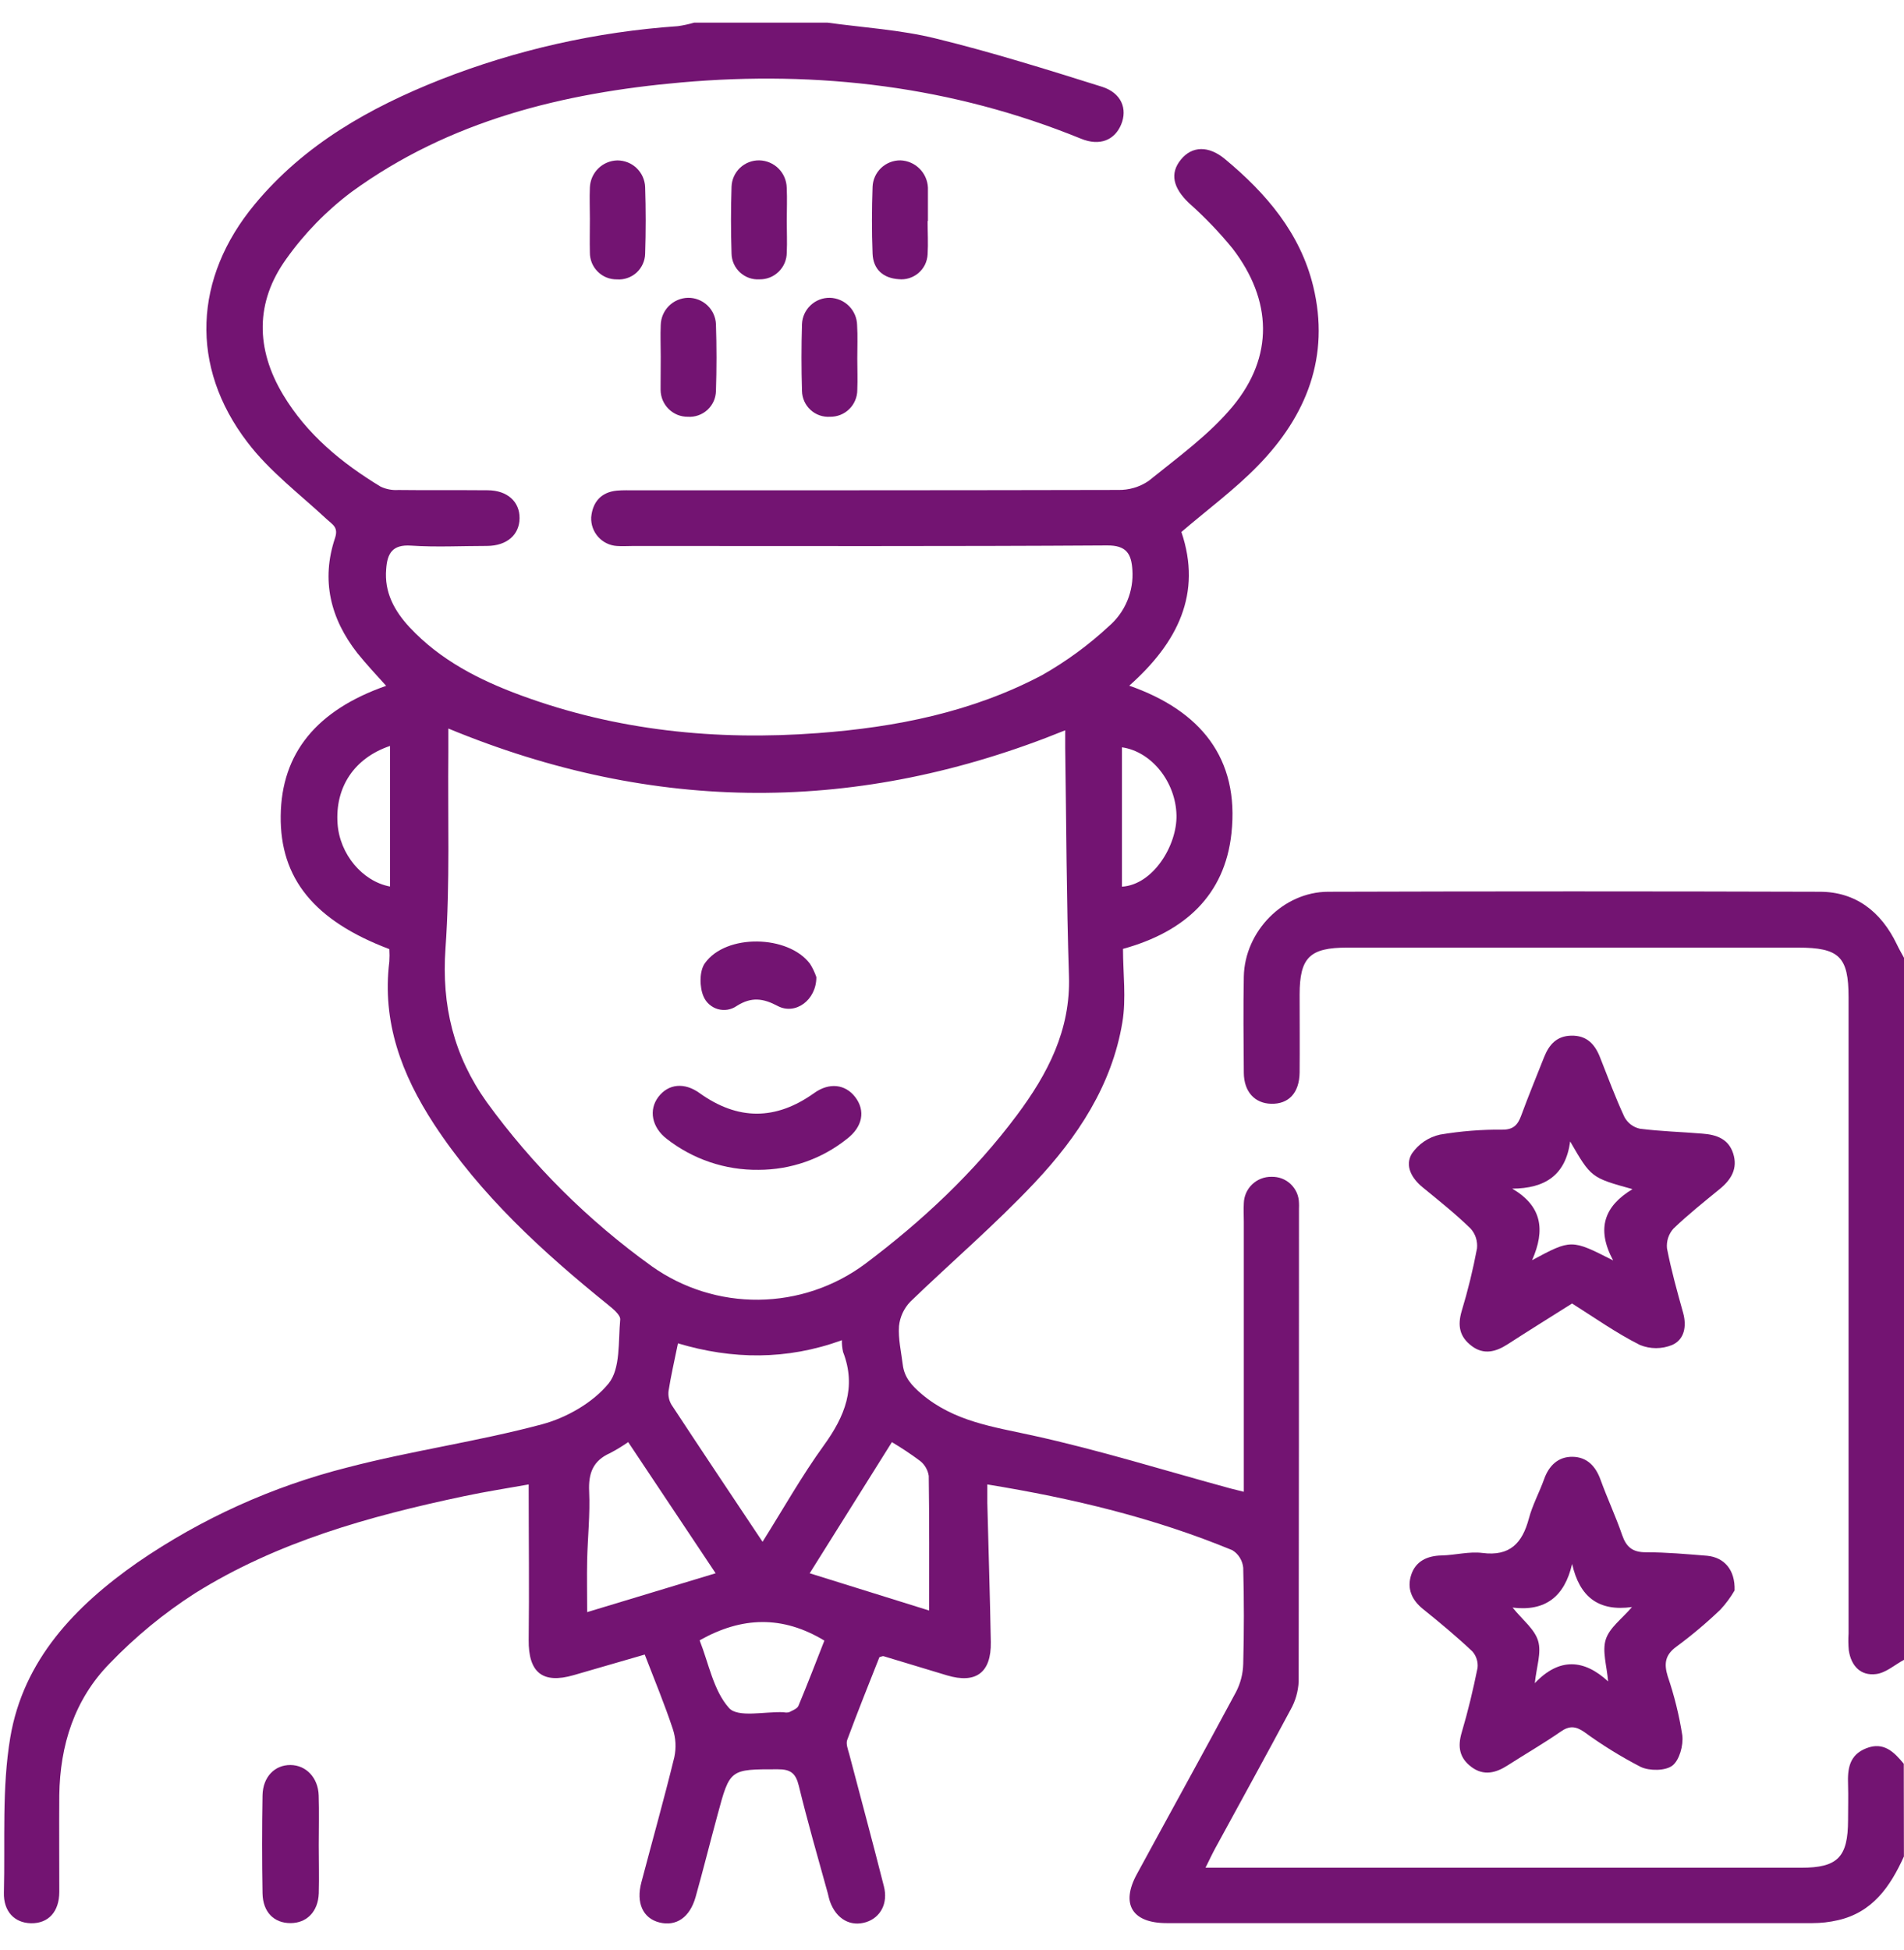
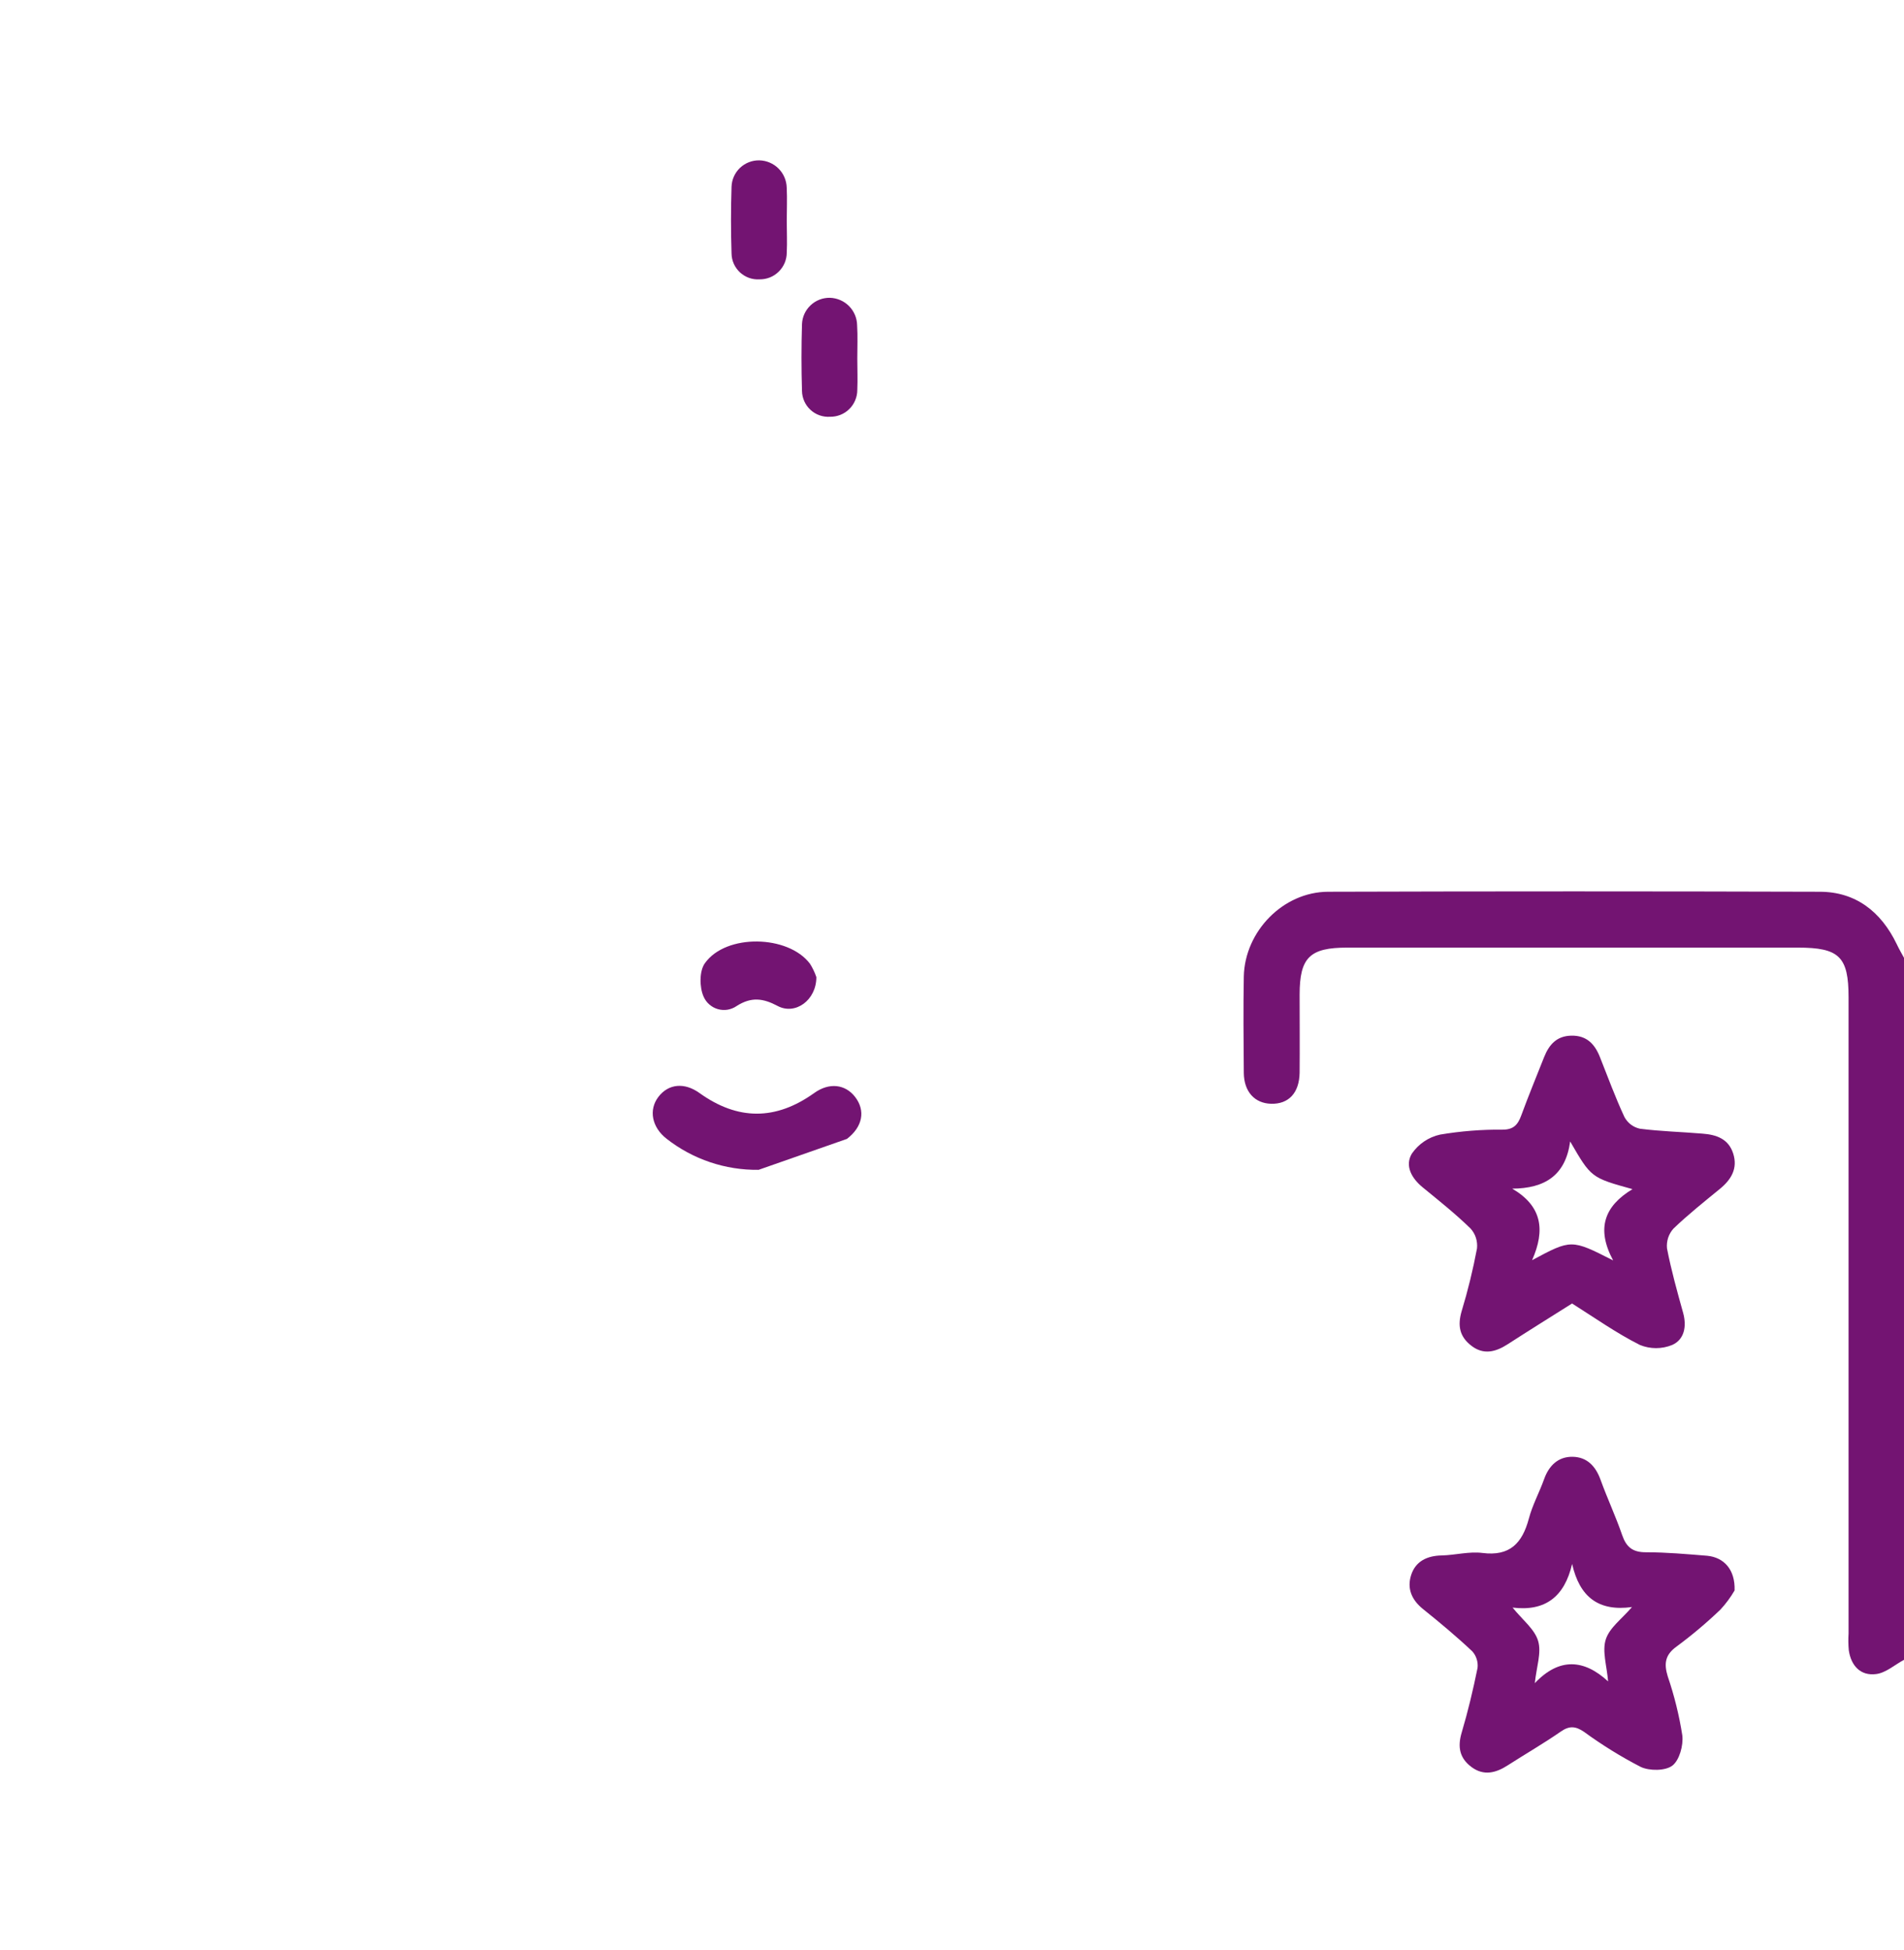
<svg xmlns="http://www.w3.org/2000/svg" width="42" height="43" viewBox="0 0 42 43" fill="none">
  <g id="5" clip-path="url(#clip0_644_26868)">
-     <path id="Vector" d="M41.998 40.945C41.699 41.606 41.309 42.177 40.542 42.351C40.357 42.394 40.168 42.415 39.979 42.415C35.23 42.415 30.482 42.415 25.735 42.415C24.975 42.415 24.716 41.997 25.078 41.335C25.806 39.994 26.545 38.66 27.266 37.316C27.364 37.126 27.418 36.916 27.424 36.702C27.443 35.993 27.443 35.284 27.424 34.575C27.416 34.497 27.39 34.422 27.349 34.355C27.308 34.288 27.252 34.232 27.185 34.191C25.468 33.481 23.674 33.048 21.779 32.74C21.779 32.894 21.779 33.022 21.779 33.148C21.805 34.172 21.838 35.195 21.856 36.218C21.868 36.89 21.528 37.142 20.89 36.951C20.422 36.811 19.955 36.668 19.487 36.527C19.476 36.527 19.462 36.527 19.399 36.549C19.167 37.136 18.919 37.752 18.689 38.373C18.656 38.461 18.705 38.584 18.733 38.687C18.988 39.66 19.252 40.631 19.498 41.605C19.593 41.977 19.425 42.291 19.107 42.393C18.763 42.502 18.45 42.326 18.311 41.946C18.288 41.882 18.275 41.815 18.258 41.75C18.039 40.962 17.814 40.179 17.621 39.387C17.553 39.108 17.439 39.02 17.152 39.022C16.102 39.022 16.1 39.015 15.829 40.024C15.665 40.627 15.514 41.234 15.345 41.836C15.217 42.293 14.915 42.492 14.547 42.401C14.178 42.309 14.028 41.963 14.148 41.516C14.39 40.596 14.649 39.679 14.875 38.755C14.919 38.548 14.908 38.333 14.841 38.133C14.662 37.592 14.443 37.065 14.222 36.492L12.655 36.946C11.966 37.145 11.654 36.887 11.662 36.165C11.676 35.047 11.662 33.931 11.662 32.74C11.213 32.821 10.712 32.897 10.217 33.003C8.147 33.441 6.112 34.007 4.301 35.14C3.614 35.581 2.982 36.102 2.417 36.69C1.644 37.48 1.323 38.49 1.308 39.596C1.303 40.305 1.308 41.018 1.308 41.723C1.308 42.166 1.066 42.425 0.683 42.418C0.32 42.411 0.075 42.157 0.086 41.742C0.115 40.599 0.039 39.436 0.227 38.319C0.516 36.61 1.658 35.42 3.038 34.457C4.445 33.491 6.011 32.783 7.665 32.365C9.087 31.994 10.545 31.792 11.959 31.413C12.499 31.268 13.08 30.936 13.426 30.512C13.691 30.184 13.636 29.585 13.681 29.103C13.689 29.003 13.525 28.869 13.417 28.781C11.969 27.612 10.603 26.364 9.572 24.791C8.859 23.697 8.424 22.538 8.588 21.208C8.594 21.117 8.594 21.025 8.588 20.933C6.931 20.307 6.175 19.374 6.192 17.992C6.208 16.611 6.985 15.663 8.518 15.126C8.299 14.882 8.081 14.652 7.881 14.402C7.289 13.644 7.08 12.797 7.389 11.871C7.471 11.626 7.337 11.573 7.208 11.452C6.612 10.897 5.943 10.394 5.458 9.754C4.179 8.084 4.274 6.125 5.621 4.504C6.714 3.185 8.157 2.373 9.718 1.755C11.393 1.098 13.159 0.701 14.954 0.577C15.074 0.56 15.193 0.534 15.31 0.5L18.257 0.5C19.051 0.609 19.859 0.657 20.634 0.847C21.872 1.15 23.091 1.531 24.307 1.913C24.737 2.049 24.875 2.4 24.731 2.747C24.586 3.093 24.258 3.228 23.845 3.059C21.01 1.903 18.057 1.551 15.029 1.818C12.423 2.048 9.917 2.659 7.758 4.231C7.203 4.647 6.716 5.146 6.314 5.712C5.629 6.662 5.639 7.696 6.244 8.705C6.768 9.58 7.535 10.211 8.396 10.733C8.517 10.79 8.651 10.816 8.785 10.807C9.441 10.815 10.097 10.807 10.754 10.813C11.191 10.813 11.466 11.066 11.461 11.431C11.457 11.796 11.181 12.038 10.744 12.041C10.184 12.041 9.623 12.071 9.066 12.034C8.655 12.006 8.543 12.206 8.519 12.55C8.474 13.067 8.702 13.476 9.036 13.836C9.713 14.561 10.574 14.999 11.489 15.336C13.607 16.116 15.798 16.337 18.041 16.169C19.768 16.04 21.444 15.705 22.984 14.892C23.516 14.591 24.011 14.229 24.459 13.813C24.636 13.661 24.776 13.469 24.866 13.253C24.956 13.037 24.995 12.804 24.979 12.571C24.957 12.218 24.851 12.024 24.415 12.03C20.935 12.052 17.456 12.042 13.977 12.042C13.854 12.042 13.731 12.051 13.608 12.042C13.45 12.032 13.302 11.96 13.196 11.842C13.09 11.724 13.034 11.569 13.041 11.41C13.071 11.074 13.259 10.854 13.608 10.821C13.743 10.809 13.881 10.814 14.017 10.814C17.564 10.814 21.113 10.814 24.66 10.806C24.901 10.812 25.137 10.743 25.337 10.607C25.979 10.088 26.668 9.592 27.189 8.967C28.105 7.863 28.064 6.622 27.189 5.481C26.896 5.122 26.575 4.788 26.229 4.48C25.875 4.144 25.801 3.824 26.049 3.52C26.296 3.216 26.662 3.21 27.021 3.508C27.931 4.263 28.683 5.141 28.968 6.315C29.343 7.861 28.822 9.171 27.75 10.269C27.241 10.793 26.645 11.232 26.06 11.733C26.52 13.089 25.979 14.175 24.91 15.123C26.475 15.67 27.345 16.718 27.164 18.382C27.017 19.747 26.133 20.553 24.772 20.928C24.772 21.464 24.846 22.022 24.758 22.548C24.527 23.94 23.766 25.084 22.824 26.084C21.957 27.005 20.988 27.834 20.081 28.709C19.94 28.855 19.852 29.045 19.831 29.247C19.811 29.527 19.879 29.815 19.914 30.099C19.949 30.383 20.112 30.561 20.335 30.75C21.048 31.351 21.904 31.468 22.774 31.659C24.244 31.981 25.687 32.432 27.141 32.828C27.231 32.852 27.322 32.873 27.437 32.902V26.949C27.437 26.812 27.429 26.674 27.437 26.539C27.441 26.38 27.508 26.23 27.622 26.121C27.737 26.011 27.891 25.952 28.049 25.955C28.127 25.953 28.204 25.966 28.277 25.993C28.349 26.021 28.416 26.063 28.472 26.117C28.528 26.17 28.573 26.235 28.605 26.306C28.636 26.377 28.652 26.453 28.654 26.531C28.656 26.572 28.656 26.613 28.654 26.654C28.654 30.133 28.652 33.612 28.647 37.091C28.636 37.307 28.576 37.517 28.47 37.705C27.923 38.728 27.366 39.739 26.811 40.757C26.742 40.883 26.68 41.015 26.592 41.194H39.728C40.538 41.194 40.765 40.962 40.766 40.141C40.766 39.882 40.774 39.622 40.766 39.363C40.753 39.017 40.788 38.707 41.17 38.558C41.551 38.409 41.781 38.64 41.995 38.901L41.998 40.945ZM9.89 16.068C9.89 16.257 9.89 16.419 9.89 16.581C9.875 18.027 9.929 19.478 9.827 20.916C9.738 22.179 10.009 23.285 10.736 24.307C11.748 25.7 12.977 26.922 14.376 27.927C15.065 28.416 15.891 28.675 16.735 28.666C17.58 28.657 18.401 28.382 19.079 27.879C20.338 26.934 21.485 25.863 22.43 24.598C23.108 23.69 23.619 22.721 23.58 21.526C23.526 19.849 23.522 18.173 23.497 16.495C23.497 16.365 23.497 16.235 23.497 16.107C18.948 17.956 14.443 17.951 9.89 16.068ZM18.571 29.559C17.352 30.002 16.15 29.985 14.955 29.628C14.877 30.012 14.8 30.342 14.748 30.675C14.734 30.781 14.757 30.888 14.811 30.98C15.468 31.98 16.135 32.976 16.821 34.005C17.281 33.273 17.688 32.549 18.172 31.88C18.635 31.24 18.899 30.598 18.597 29.818C18.578 29.733 18.569 29.646 18.571 29.559ZM15.786 34.699L13.857 31.806C13.728 31.896 13.594 31.977 13.455 32.05C13.08 32.217 12.977 32.495 12.996 32.895C13.019 33.396 12.964 33.9 12.952 34.403C12.944 34.775 12.952 35.147 12.952 35.556L15.786 34.699ZM19.676 31.804C19.062 32.783 18.473 33.726 17.861 34.699L20.496 35.521C20.496 34.509 20.501 33.529 20.487 32.55C20.467 32.421 20.399 32.303 20.297 32.222C20.097 32.073 19.89 31.935 19.676 31.808V31.804ZM15.433 36.179C15.633 36.682 15.737 37.286 16.082 37.671C16.278 37.89 16.874 37.745 17.285 37.764C17.325 37.773 17.366 37.773 17.406 37.764C17.481 37.725 17.585 37.688 17.613 37.622C17.815 37.138 18.002 36.65 18.185 36.184C17.259 35.626 16.365 35.653 15.433 36.178V36.179ZM8.603 19.554V16.452C7.81 16.72 7.39 17.366 7.446 18.165C7.492 18.837 7.991 19.437 8.603 19.553V19.554ZM24.749 16.482V19.556C25.441 19.513 25.967 18.64 25.952 17.979C25.935 17.25 25.407 16.578 24.749 16.482Z" fill="#731472" />
    <path id="Vector_2" d="M42.004 36.606C41.798 36.715 41.602 36.895 41.386 36.922C41.042 36.967 40.832 36.74 40.782 36.397C40.771 36.275 40.769 36.152 40.777 36.029V21.993C40.777 21.1 40.57 20.9 39.661 20.9C36.347 20.9 33.032 20.9 29.718 20.9C28.89 20.9 28.669 21.118 28.668 21.939C28.668 22.511 28.673 23.084 28.668 23.657C28.661 24.106 28.426 24.354 28.039 24.344C27.677 24.335 27.441 24.078 27.437 23.663C27.431 22.955 27.424 22.242 27.437 21.536C27.459 20.54 28.306 19.671 29.297 19.668C32.911 19.657 36.526 19.657 40.141 19.668C40.931 19.668 41.493 20.105 41.838 20.82C41.889 20.929 41.947 21.026 42.002 21.129L42.004 36.606Z" fill="#731472" />
    <path id="Vector_3" d="M34.678 28.749C34.196 29.053 33.722 29.348 33.256 29.649C32.993 29.819 32.726 29.887 32.461 29.684C32.195 29.482 32.149 29.238 32.242 28.919C32.38 28.464 32.493 28.002 32.581 27.534C32.589 27.456 32.581 27.376 32.557 27.3C32.533 27.225 32.493 27.156 32.44 27.097C32.112 26.776 31.745 26.484 31.387 26.191C31.138 25.989 30.984 25.712 31.143 25.445C31.29 25.231 31.512 25.08 31.766 25.024C32.223 24.947 32.685 24.91 33.148 24.915C33.386 24.915 33.483 24.805 33.556 24.604C33.717 24.166 33.892 23.743 34.062 23.313C34.171 23.041 34.337 22.849 34.659 22.842C34.999 22.834 35.18 23.027 35.294 23.318C35.468 23.755 35.633 24.207 35.834 24.638C35.869 24.702 35.917 24.758 35.975 24.803C36.034 24.847 36.101 24.878 36.173 24.894C36.632 24.953 37.096 24.964 37.557 25.003C37.856 25.026 38.127 25.113 38.232 25.441C38.337 25.769 38.191 26.015 37.938 26.222C37.59 26.507 37.237 26.788 36.915 27.097C36.862 27.155 36.822 27.225 36.797 27.3C36.773 27.376 36.764 27.455 36.772 27.534C36.865 28.014 36.997 28.486 37.128 28.956C37.211 29.257 37.153 29.546 36.886 29.664C36.658 29.757 36.403 29.757 36.175 29.664C35.657 29.404 35.176 29.063 34.678 28.749ZM35.584 27.799C35.202 27.088 35.399 26.596 36.011 26.227C35.098 25.974 35.098 25.974 34.636 25.175C34.535 25.922 34.08 26.212 33.358 26.216C34.015 26.601 34.091 27.127 33.796 27.794C34.662 27.33 34.662 27.33 35.584 27.799Z" fill="#731472" />
    <path id="Vector_4" d="M38.263 35.078C38.175 35.23 38.07 35.371 37.951 35.5C37.646 35.792 37.322 36.065 36.982 36.316C36.724 36.502 36.705 36.699 36.788 36.972C36.933 37.397 37.041 37.833 37.11 38.276C37.136 38.495 37.045 38.823 36.891 38.941C36.737 39.059 36.385 39.062 36.19 38.969C35.755 38.744 35.337 38.485 34.941 38.196C34.758 38.072 34.621 38.057 34.43 38.19C34.051 38.453 33.648 38.685 33.259 38.935C32.998 39.104 32.73 39.172 32.463 38.975C32.196 38.778 32.148 38.531 32.244 38.209C32.383 37.741 32.496 37.264 32.593 36.787C32.601 36.721 32.594 36.655 32.574 36.592C32.554 36.528 32.521 36.47 32.477 36.421C32.129 36.093 31.763 35.788 31.391 35.489C31.139 35.286 31.031 35.034 31.13 34.732C31.23 34.43 31.485 34.312 31.803 34.306C32.103 34.299 32.408 34.214 32.699 34.251C33.308 34.33 33.58 34.032 33.724 33.496C33.803 33.195 33.957 32.915 34.062 32.621C34.167 32.327 34.37 32.125 34.69 32.13C35.009 32.136 35.199 32.338 35.307 32.639C35.455 33.048 35.641 33.444 35.782 33.854C35.875 34.125 36.016 34.238 36.313 34.236C36.762 34.236 37.211 34.277 37.659 34.313C38.025 34.349 38.279 34.614 38.263 35.078ZM34.679 34.493C34.512 35.216 34.087 35.545 33.366 35.456C33.585 35.727 33.852 35.931 33.929 36.191C34.007 36.452 33.893 36.764 33.856 37.123C34.398 36.551 34.943 36.596 35.473 37.084C35.444 36.737 35.339 36.419 35.421 36.16C35.503 35.9 35.772 35.71 36 35.444C35.258 35.546 34.844 35.22 34.679 34.493Z" fill="#731472" />
-     <path id="Vector_5" d="M13.012 4.831C13.012 4.599 13.002 4.368 13.012 4.136C13.018 3.978 13.083 3.828 13.196 3.717C13.308 3.605 13.459 3.542 13.617 3.538C13.776 3.538 13.929 3.598 14.043 3.708C14.158 3.818 14.225 3.968 14.231 4.127C14.247 4.617 14.247 5.107 14.231 5.598C14.229 5.677 14.211 5.754 14.178 5.825C14.145 5.897 14.098 5.961 14.04 6.014C13.982 6.066 13.913 6.107 13.839 6.132C13.764 6.158 13.686 6.168 13.607 6.162C13.529 6.163 13.451 6.149 13.378 6.119C13.306 6.09 13.24 6.046 13.184 5.99C13.129 5.935 13.085 5.869 13.055 5.796C13.026 5.724 13.011 5.646 13.012 5.567C13.006 5.322 13.012 5.076 13.012 4.831Z" fill="#731472" />
    <path id="Vector_6" d="M17.355 4.875C17.355 5.107 17.366 5.339 17.355 5.571C17.355 5.649 17.339 5.726 17.309 5.799C17.278 5.871 17.234 5.936 17.178 5.991C17.122 6.046 17.056 6.09 16.983 6.119C16.911 6.148 16.833 6.162 16.755 6.161C16.676 6.166 16.597 6.155 16.523 6.129C16.449 6.102 16.381 6.061 16.323 6.008C16.266 5.954 16.219 5.89 16.187 5.818C16.155 5.746 16.138 5.669 16.137 5.59C16.121 5.1 16.121 4.61 16.137 4.119C16.142 3.96 16.21 3.81 16.325 3.701C16.441 3.592 16.595 3.533 16.753 3.537C16.912 3.541 17.062 3.606 17.174 3.718C17.286 3.83 17.35 3.981 17.354 4.139C17.366 4.386 17.355 4.632 17.355 4.875Z" fill="#731472" />
-     <path id="Vector_7" d="M20.462 4.875C20.462 5.12 20.477 5.366 20.462 5.611C20.458 5.689 20.438 5.766 20.404 5.837C20.369 5.907 20.321 5.97 20.261 6.021C20.202 6.072 20.132 6.11 20.058 6.134C19.983 6.158 19.904 6.166 19.826 6.158C19.478 6.135 19.262 5.939 19.248 5.594C19.229 5.104 19.231 4.609 19.248 4.121C19.254 3.963 19.322 3.813 19.437 3.704C19.552 3.595 19.706 3.535 19.864 3.537C20.022 3.543 20.172 3.608 20.284 3.72C20.396 3.831 20.462 3.981 20.469 4.139C20.469 4.166 20.469 4.194 20.469 4.221V4.877L20.462 4.875Z" fill="#731472" />
-     <path id="Vector_8" d="M14.575 7.864C14.575 7.632 14.565 7.401 14.575 7.169C14.579 7.01 14.643 6.86 14.755 6.748C14.867 6.636 15.018 6.572 15.176 6.568C15.335 6.566 15.488 6.626 15.604 6.735C15.719 6.844 15.787 6.994 15.793 7.152C15.809 7.642 15.809 8.133 15.793 8.623C15.791 8.702 15.774 8.779 15.742 8.851C15.709 8.923 15.663 8.987 15.605 9.04C15.547 9.093 15.479 9.134 15.404 9.16C15.33 9.187 15.251 9.197 15.173 9.192C15.095 9.193 15.017 9.178 14.944 9.149C14.872 9.119 14.806 9.076 14.75 9.021C14.694 8.966 14.65 8.9 14.619 8.828C14.589 8.756 14.573 8.679 14.572 8.6C14.572 8.573 14.572 8.546 14.572 8.518C14.574 8.301 14.574 8.082 14.575 7.864Z" fill="#731472" />
    <path id="Vector_9" d="M18.911 7.907C18.911 8.139 18.921 8.371 18.911 8.601C18.911 8.68 18.895 8.757 18.864 8.83C18.834 8.902 18.79 8.968 18.733 9.023C18.678 9.078 18.611 9.121 18.538 9.15C18.465 9.179 18.388 9.193 18.309 9.192C18.231 9.197 18.152 9.186 18.078 9.16C18.004 9.134 17.936 9.093 17.878 9.039C17.82 8.986 17.774 8.922 17.742 8.85C17.71 8.778 17.692 8.701 17.691 8.622C17.676 8.132 17.676 7.638 17.691 7.15C17.697 6.991 17.765 6.842 17.881 6.733C17.996 6.624 18.149 6.565 18.308 6.568C18.466 6.573 18.617 6.638 18.728 6.75C18.84 6.863 18.904 7.014 18.907 7.172C18.922 7.416 18.911 7.662 18.911 7.907Z" fill="#731472" />
-     <path id="Vector_10" d="M7.032 40.699C7.032 41.052 7.042 41.405 7.032 41.758C7.017 42.162 6.767 42.415 6.407 42.415C6.047 42.415 5.799 42.176 5.791 41.758C5.778 41.039 5.778 40.319 5.791 39.598C5.799 39.19 6.06 38.926 6.406 38.928C6.751 38.93 7.017 39.206 7.03 39.599C7.042 39.965 7.032 40.332 7.032 40.699Z" fill="#731472" />
-     <path id="Vector_11" d="M16.734 25.801C16 25.811 15.284 25.569 14.706 25.117C14.378 24.863 14.304 24.477 14.525 24.19C14.746 23.902 15.098 23.868 15.431 24.108C16.278 24.715 17.114 24.712 17.959 24.108C18.293 23.868 18.647 23.913 18.864 24.195C19.094 24.495 19.032 24.851 18.682 25.119C18.129 25.561 17.442 25.801 16.734 25.801Z" fill="#731472" />
+     <path id="Vector_11" d="M16.734 25.801C16 25.811 15.284 25.569 14.706 25.117C14.378 24.863 14.304 24.477 14.525 24.19C14.746 23.902 15.098 23.868 15.431 24.108C16.278 24.715 17.114 24.712 17.959 24.108C18.293 23.868 18.647 23.913 18.864 24.195C19.094 24.495 19.032 24.851 18.682 25.119Z" fill="#731472" />
    <path id="Vector_12" d="M18.008 21.551C18.008 22.062 17.542 22.394 17.154 22.187C16.832 22.016 16.574 21.982 16.251 22.187C16.192 22.229 16.123 22.256 16.052 22.269C15.98 22.281 15.906 22.277 15.836 22.257C15.766 22.237 15.702 22.202 15.647 22.154C15.592 22.106 15.549 22.047 15.52 21.98C15.428 21.773 15.425 21.416 15.549 21.244C16.015 20.588 17.39 20.619 17.868 21.257C17.926 21.349 17.973 21.448 18.008 21.551Z" fill="#731472" />
  </g>
  <defs>
    <clipPath id="clip0_644_26868">
      <rect width="42" height="42" fill="white" transform="translate(0 0.5)" />
    </clipPath>
  </defs>
</svg>